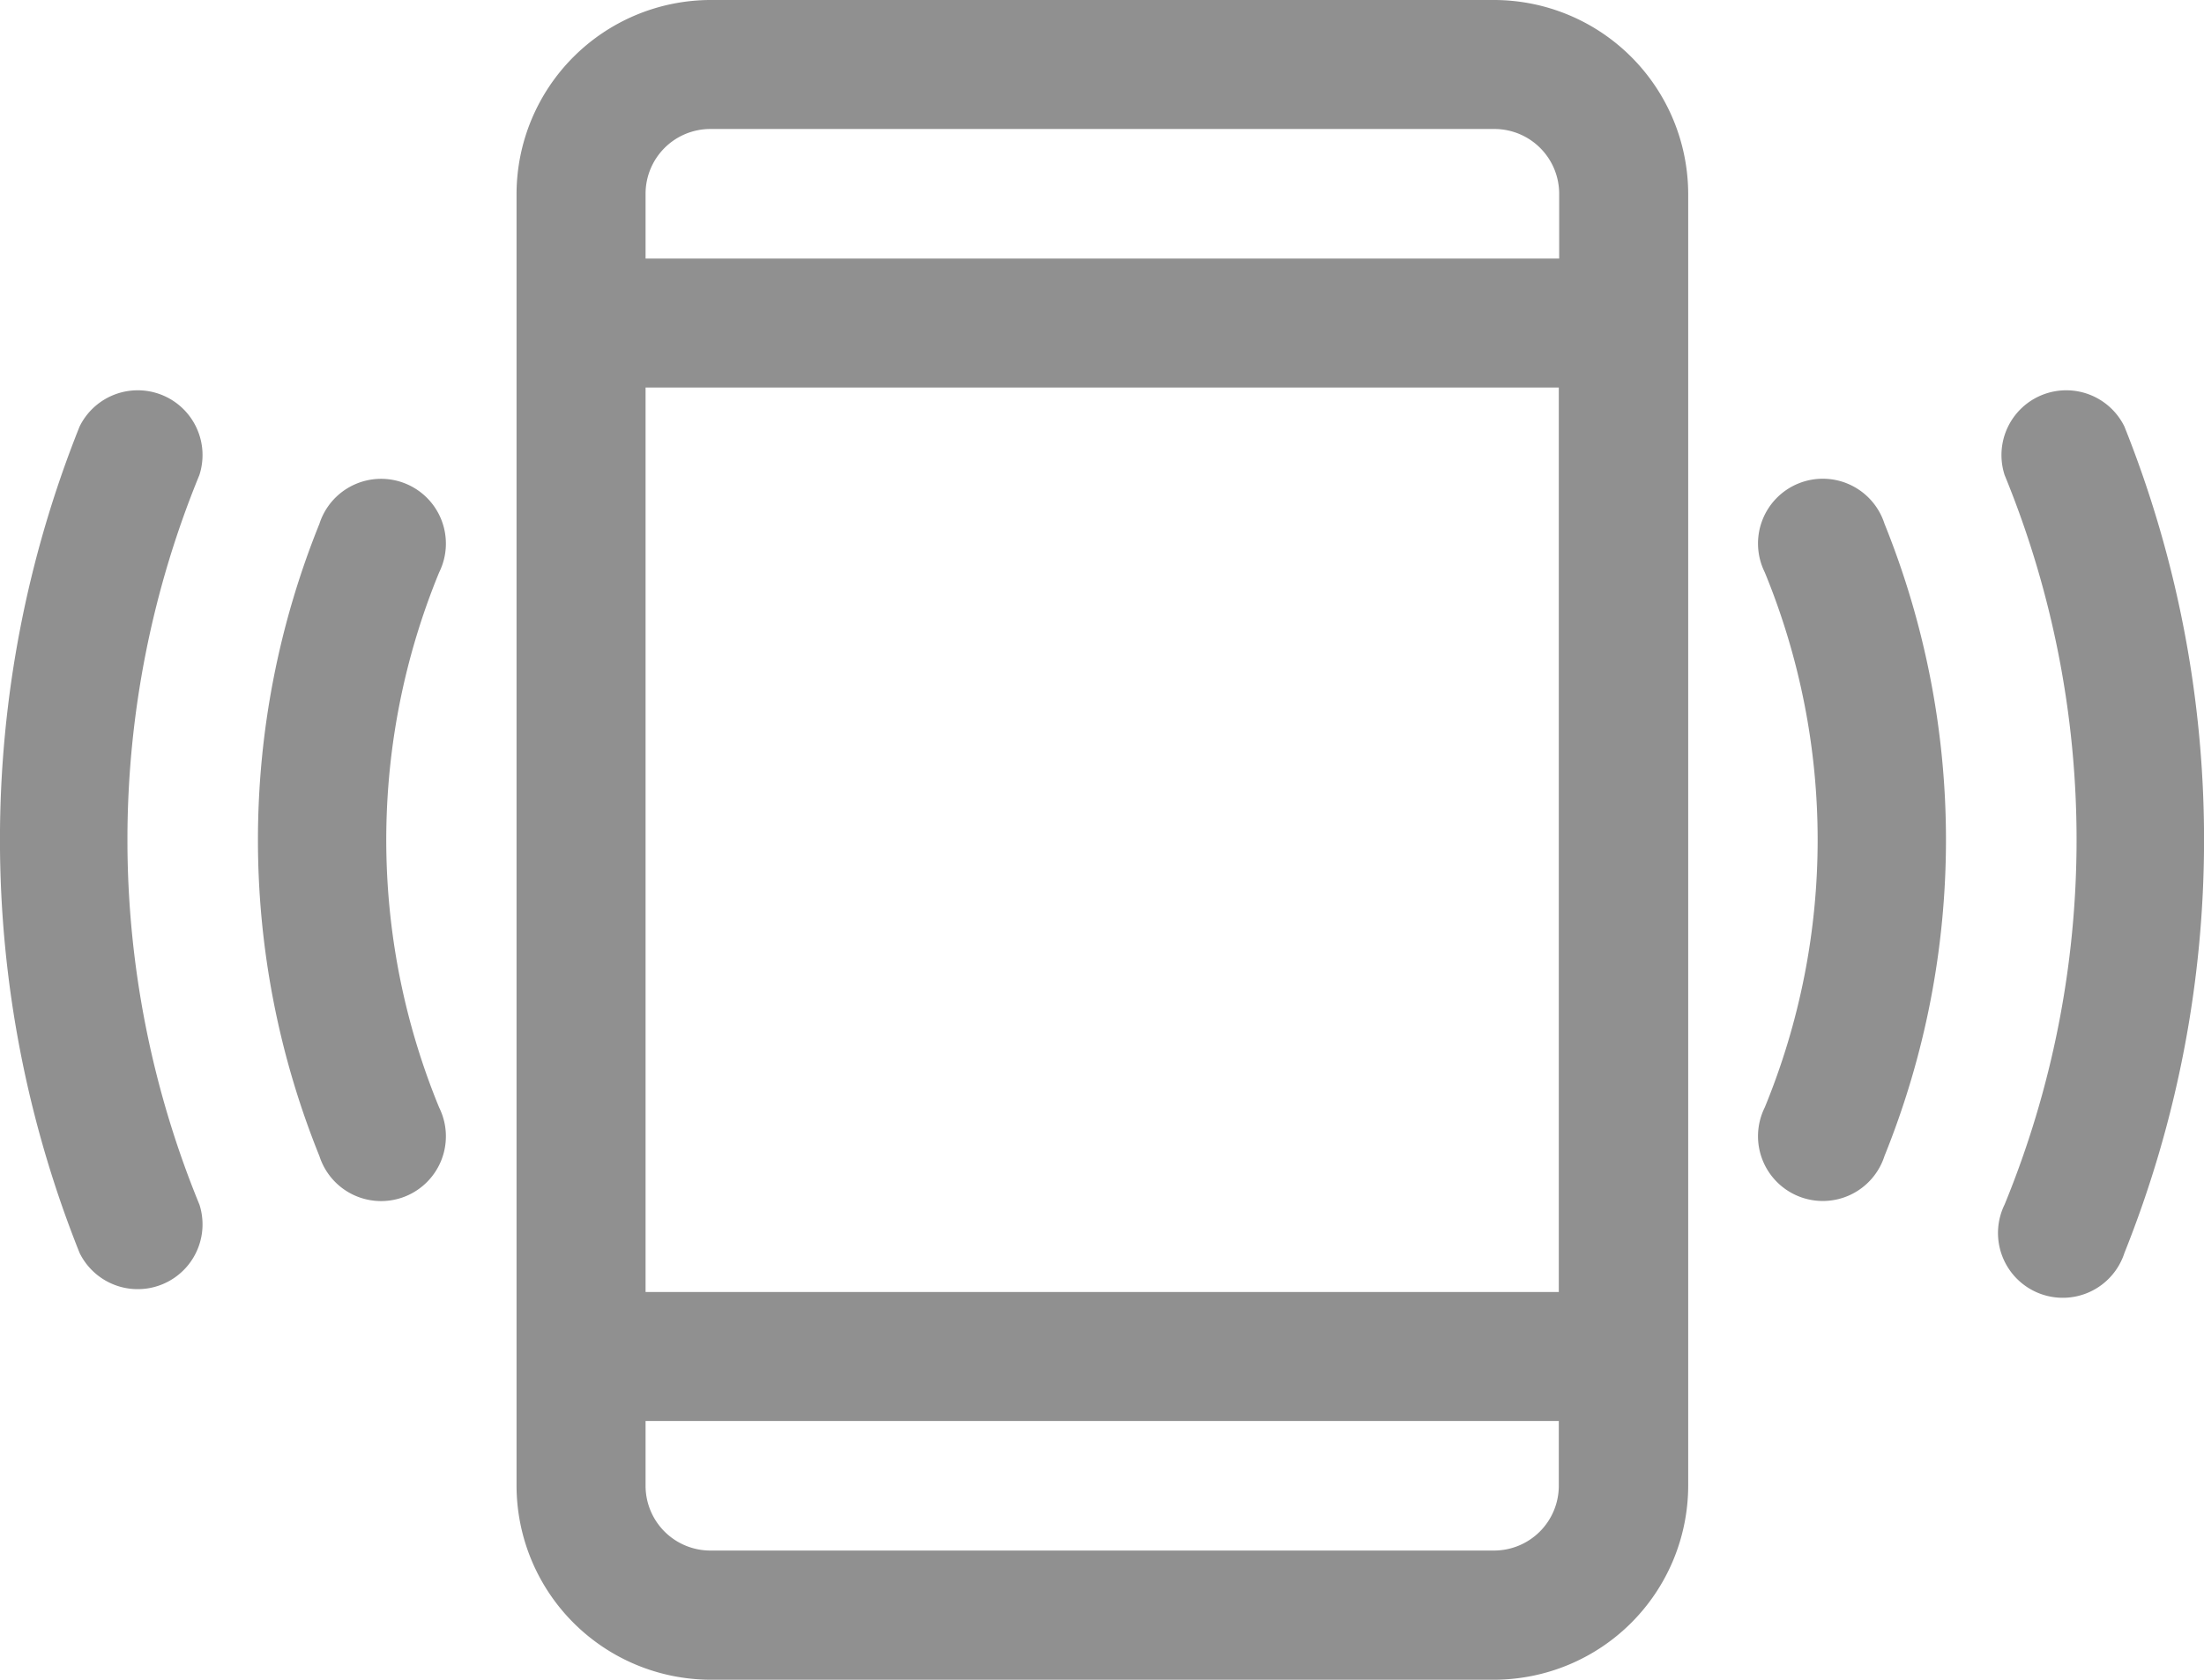
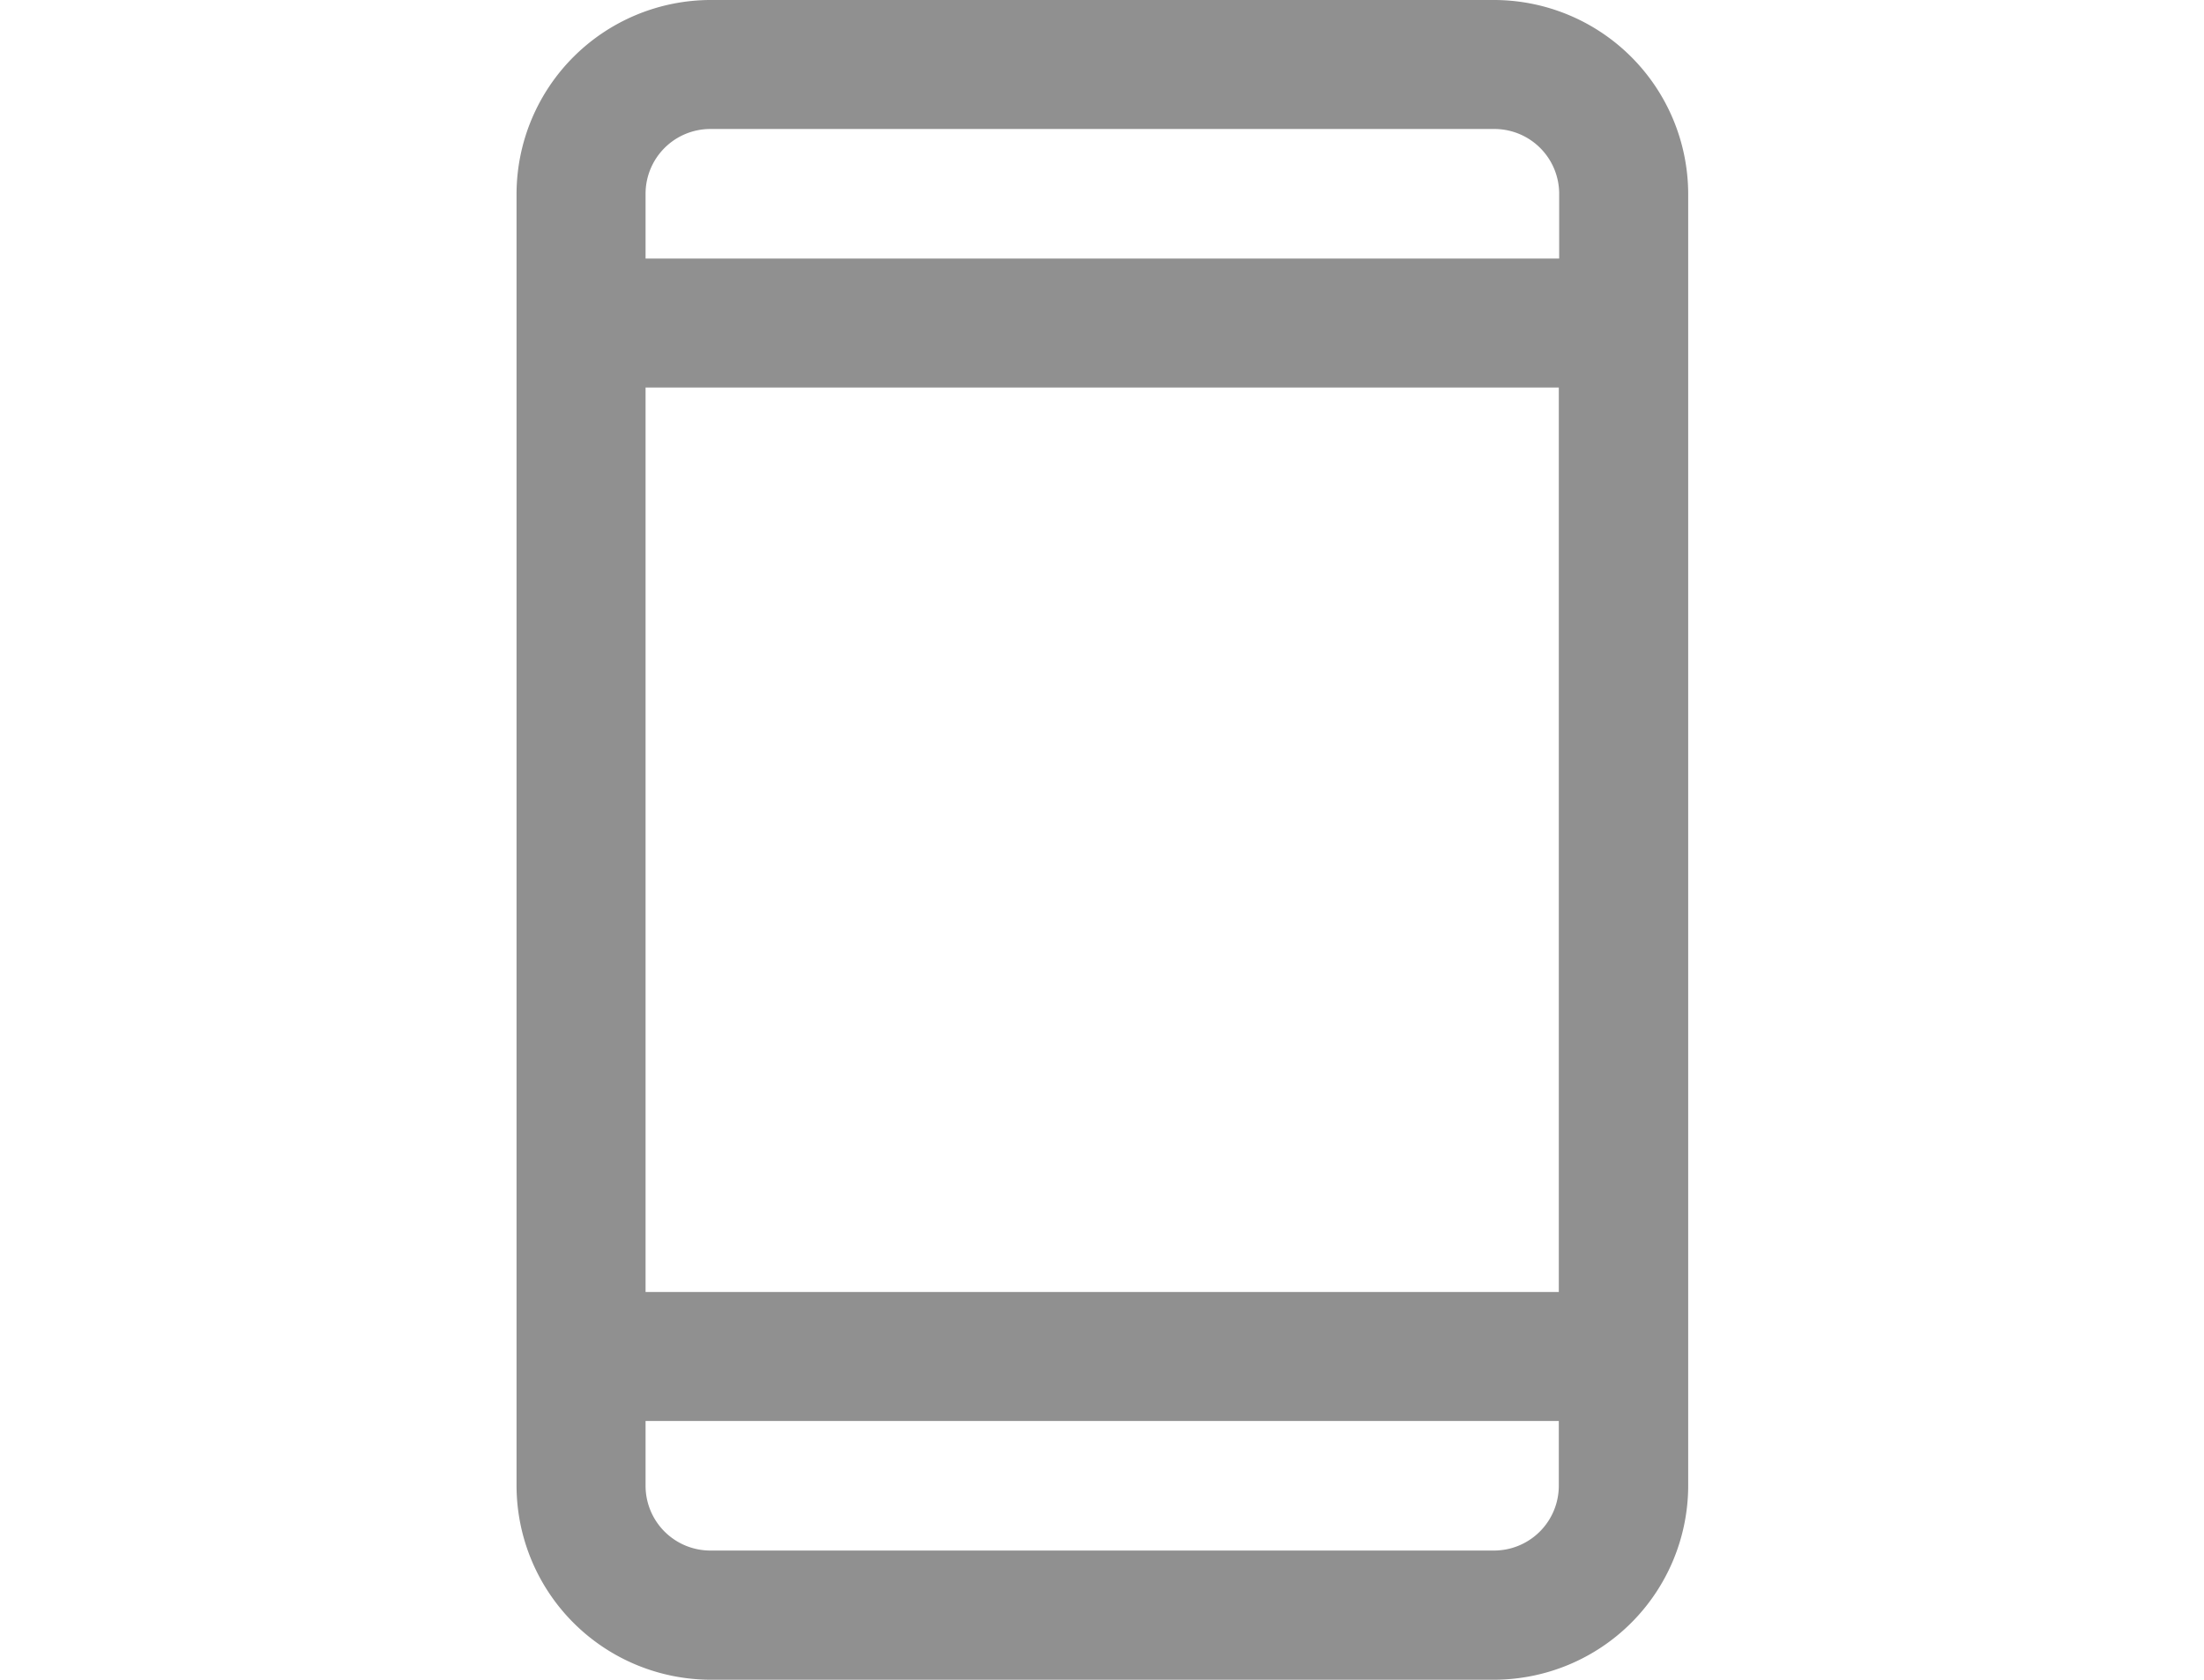
<svg xmlns="http://www.w3.org/2000/svg" width="23.813" height="18.152" viewBox="0 0 23.813 18.152">
  <defs>
    <style>
      .cls-1 {
        fill: #909090;
      }
    </style>
  </defs>
  <g id="call_icon" transform="translate(0)">
    <g id="Group_33" data-name="Group 33" transform="translate(0 4.174)">
      <g id="Group_32" data-name="Group 32">
-         <path id="Path_57" data-name="Path 57" class="cls-1" d="M2.154,159.45a10.381,10.381,0,0,1,0-7.882.7.7,0,0,0-1.294-.525,12.018,12.018,0,0,0,0,8.931.7.7,0,0,0,1.294-.525Z" transform="translate(0 -150.608)" />
-       </g>
+         </g>
    </g>
    <g id="Group_35" data-name="Group 35" transform="translate(21.607 4.174)">
      <g id="Group_34" data-name="Group 34">
-         <path id="Path_58" data-name="Path 58" class="cls-1" d="M465.91,151.044a.7.7,0,0,0-1.294.525,10.381,10.381,0,0,1,0,7.882.7.7,0,1,0,1.294.525A12.018,12.018,0,0,0,465.91,151.044Z" transform="translate(-464.564 -150.609)" />
-       </g>
+         </g>
    </g>
    <g id="Group_37" data-name="Group 37" transform="translate(19.016 5.224)">
      <g id="Group_36" data-name="Group 36">
-         <path id="Path_59" data-name="Path 59" class="cls-1" d="M410.2,173.607a.7.7,0,1,0-1.294.524,7.6,7.6,0,0,1,0,5.784.7.7,0,1,0,1.294.524A9.117,9.117,0,0,0,410.2,173.607Z" transform="translate(-408.855 -173.171)" />
-       </g>
+         </g>
    </g>
    <g id="Group_39" data-name="Group 39" transform="translate(2.787 5.224)">
      <g id="Group_38" data-name="Group 38">
-         <path id="Path_60" data-name="Path 60" class="cls-1" d="M61.886,174.132a.7.7,0,1,0-1.294-.524,9.118,9.118,0,0,0,0,6.832.7.7,0,1,0,1.294-.524A7.6,7.6,0,0,1,61.886,174.132Z" transform="translate(-59.928 -173.171)" />
-       </g>
+         </g>
    </g>
    <g id="Group_41" data-name="Group 41" transform="translate(5.577 0)">
      <g id="Group_40" data-name="Group 40">
        <path id="Path_61" data-name="Path 61" class="cls-1" d="M130.467,60.859H122a2.1,2.1,0,0,0-2.094,2.094V76.916A2.1,2.1,0,0,0,122,79.011h8.471a2.1,2.1,0,0,0,2.094-2.094V62.953A2.1,2.1,0,0,0,130.467,60.859ZM121.3,62.953a.7.7,0,0,1,.7-.7h8.471a.7.7,0,0,1,.7.7v.7H121.3Zm0,2.094h9.867v9.774H121.3Zm9.867,11.868a.7.7,0,0,1-.7.7H122a.7.7,0,0,1-.7-.7v-.7h9.867Z" transform="translate(-119.902 -60.859)" />
      </g>
    </g>
  </g>
</svg>